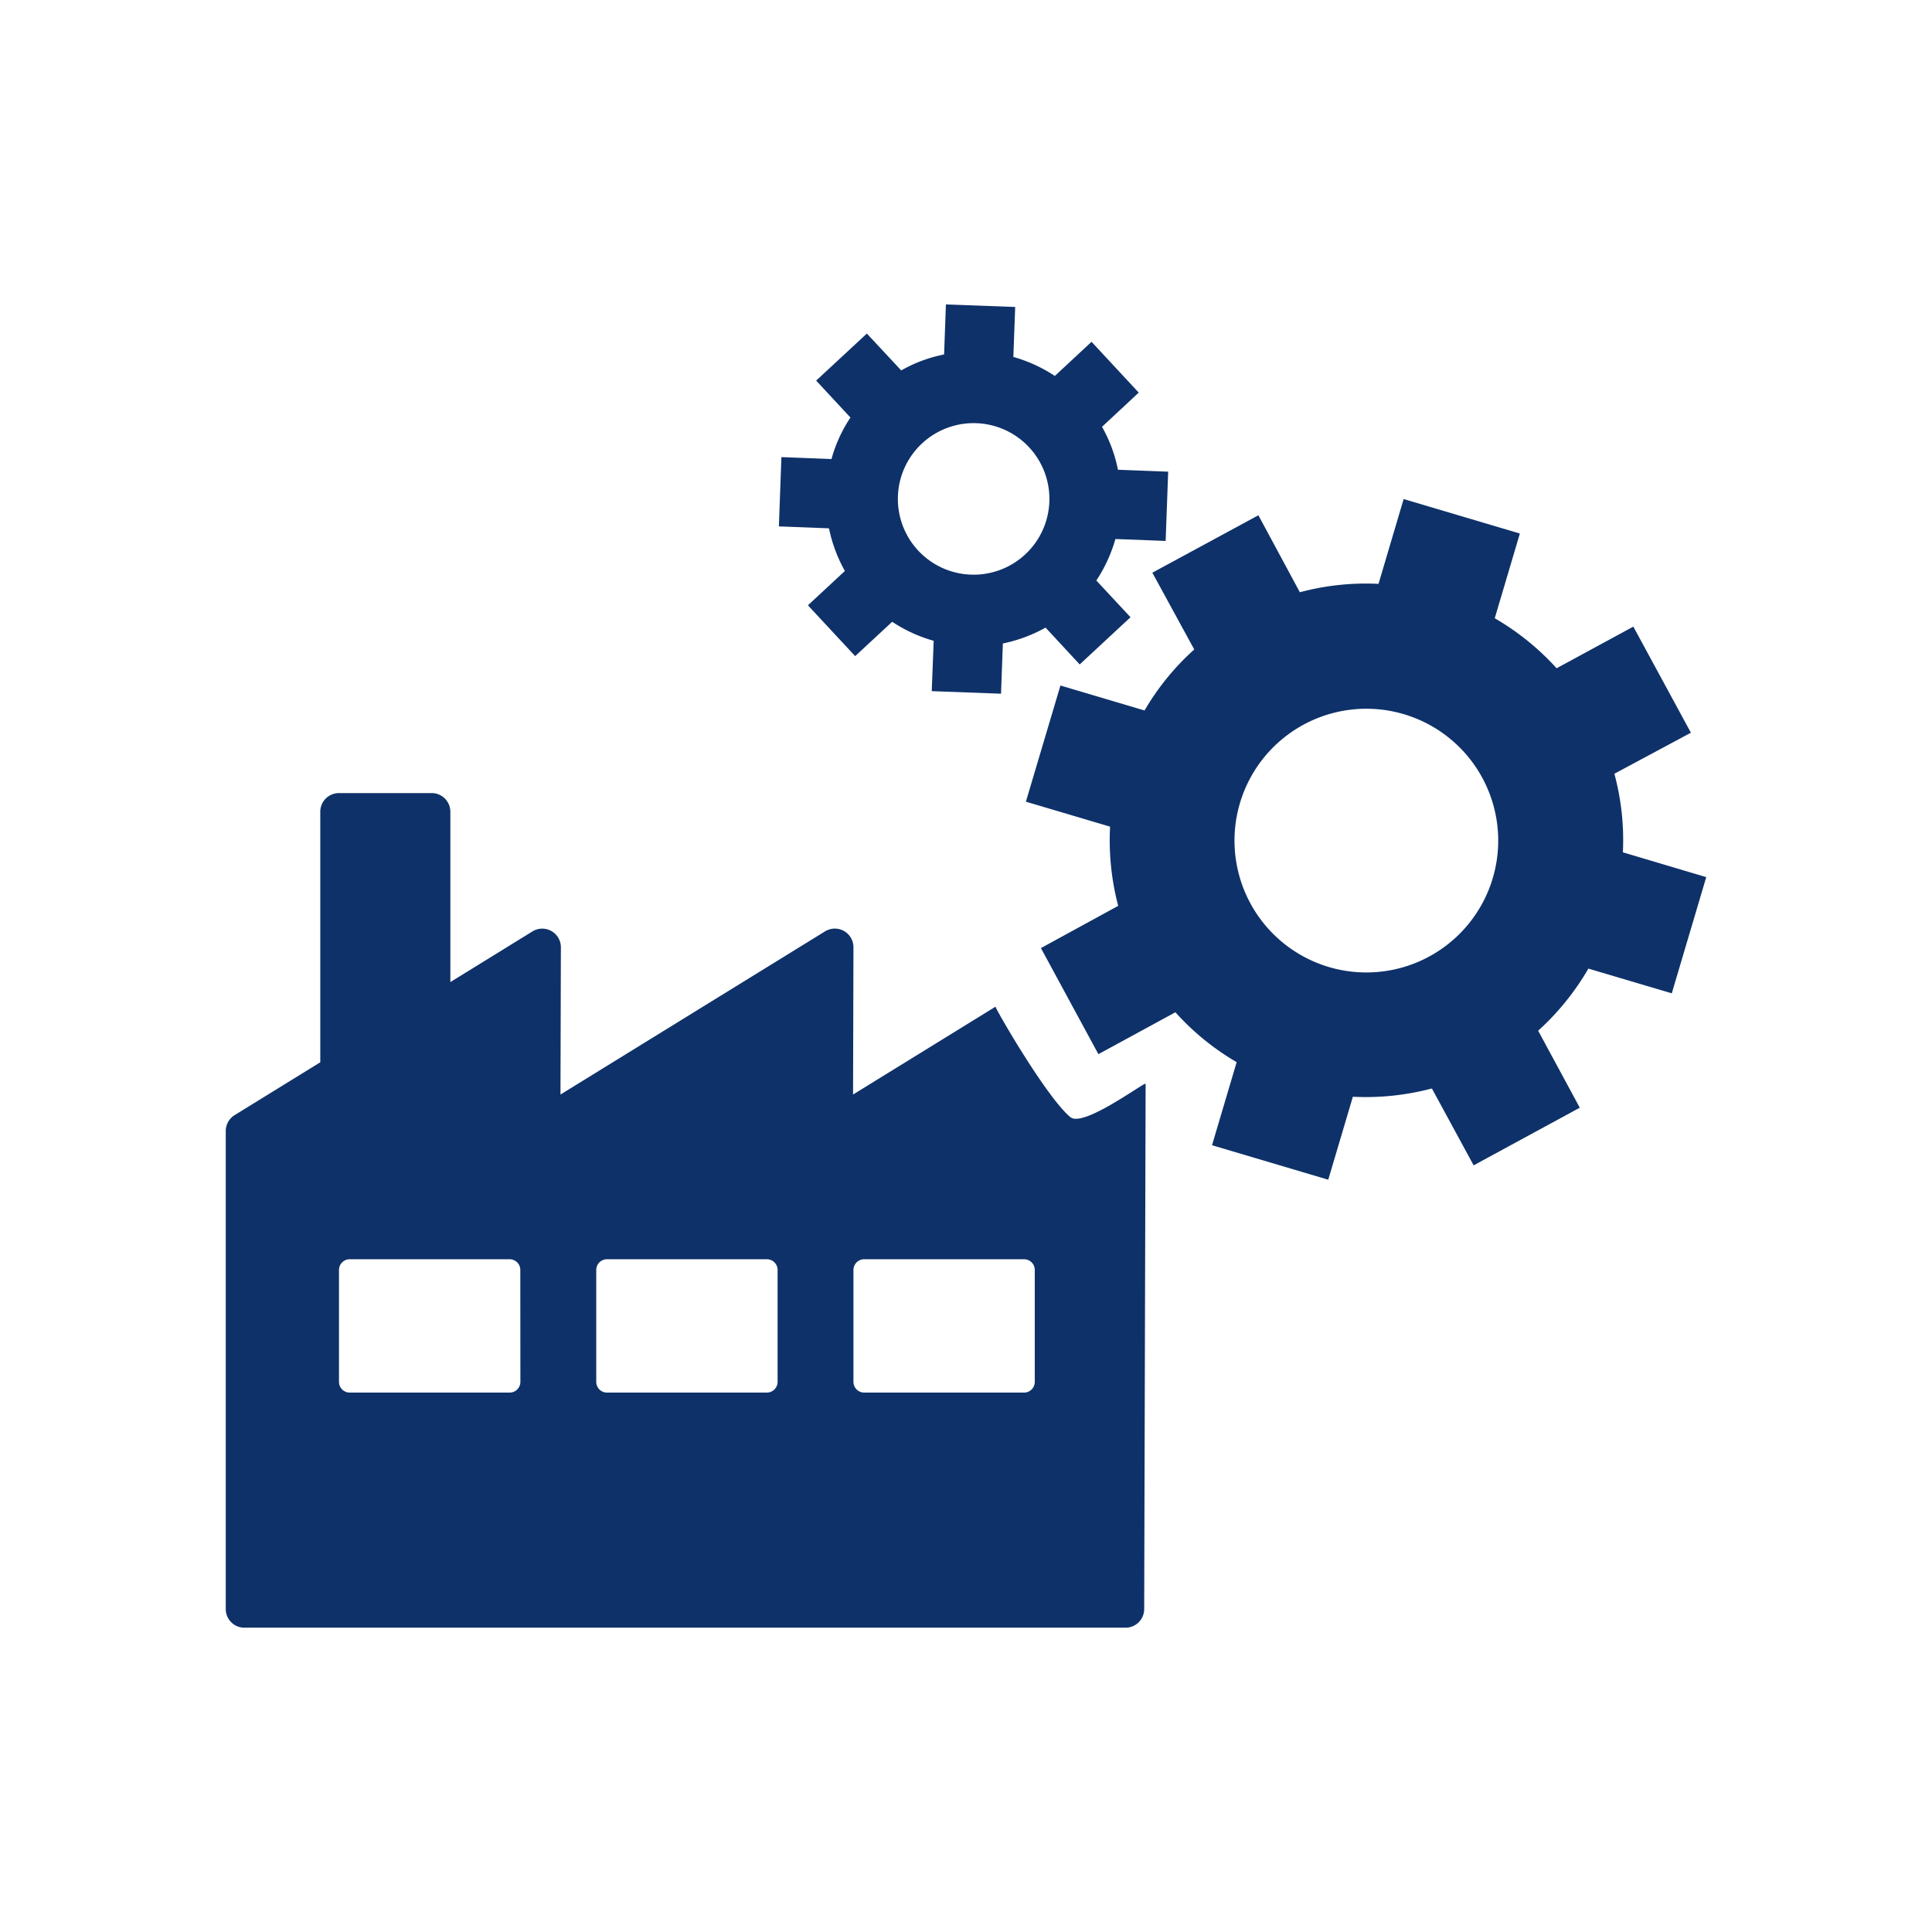
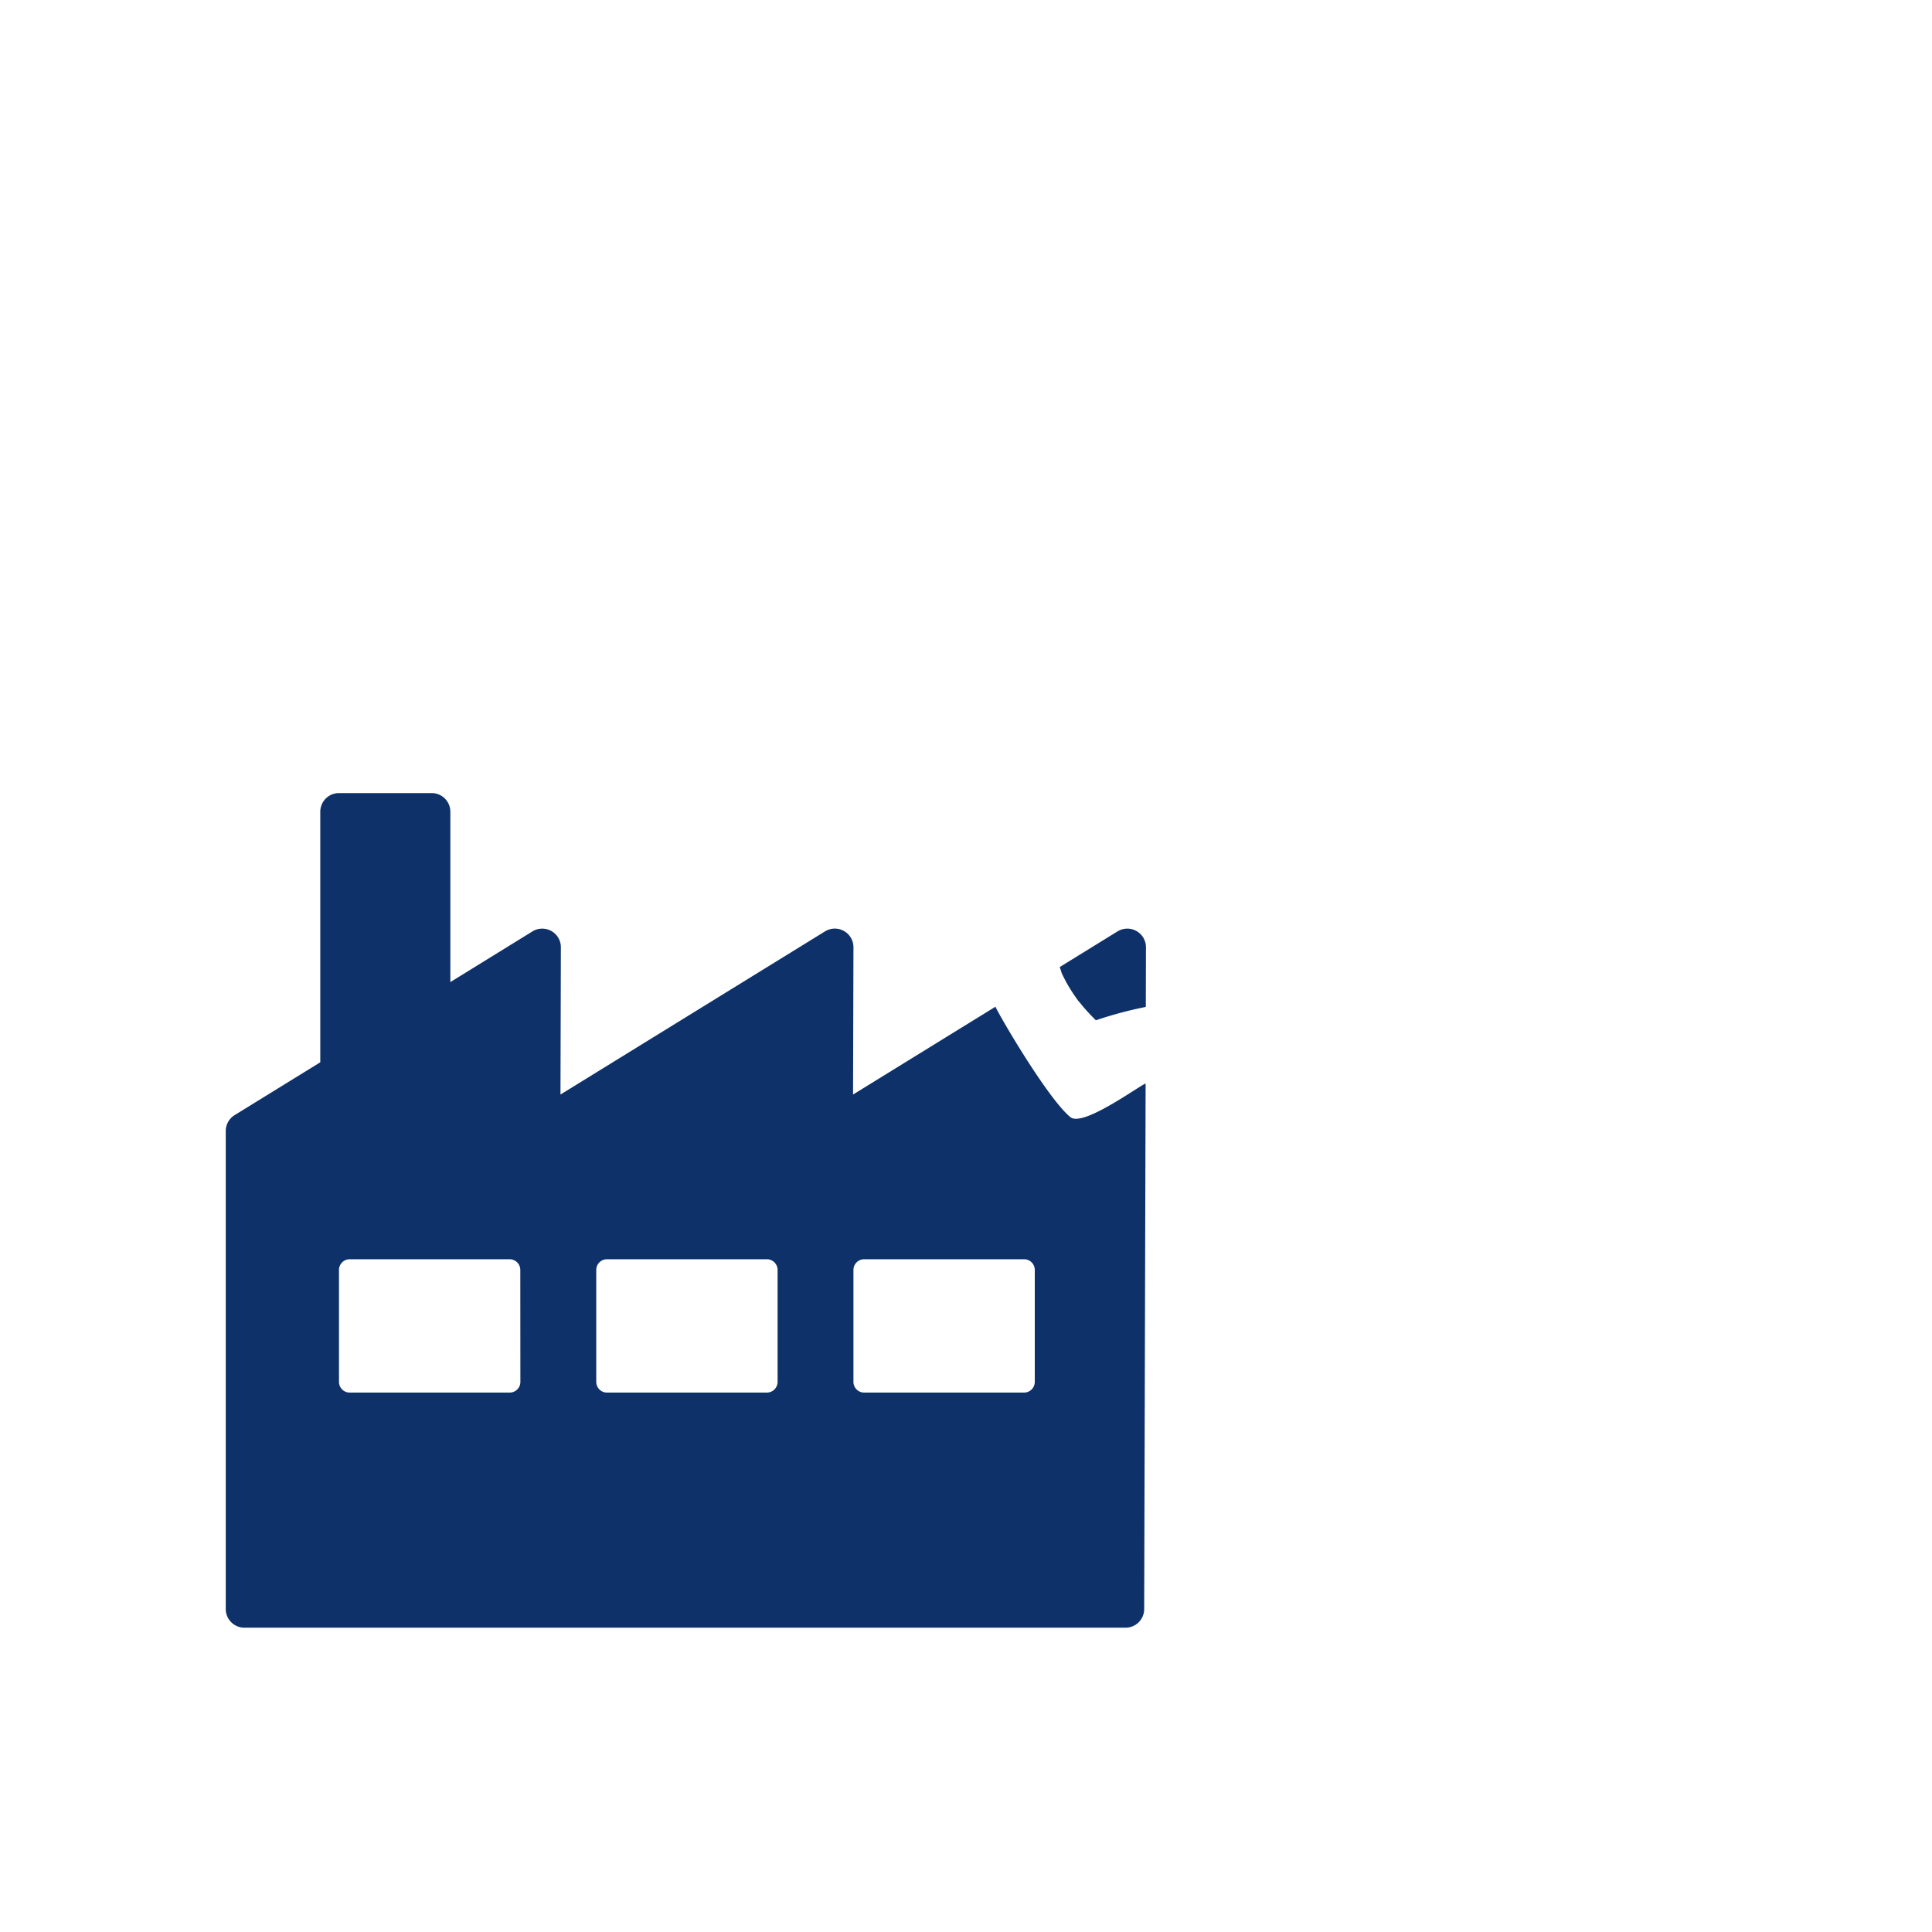
<svg xmlns="http://www.w3.org/2000/svg" height="100" viewBox="0 0 100 100" width="100">
  <clipPath id="a">
    <path d="m0 0h100v100h-100z" />
  </clipPath>
  <g clip-path="url(#a)" fill="#0e3169">
    <path d="m54.949 50.359c.018.039.036.079.055.118.064.131.132.261.2.388a8.7 8.7 0 0 0 .5.788c.035.051.072.1.109.152.093.1.179.218.27.323.2.235.419.462.639.682a20.439 20.439 0 0 1 2.585-.692l.008-3.084a.966.966 0 0 0 -1.472-.825l-2.99 1.844c.034.1.062.2.1.306" />
    <path d="m55.407 57.827c-1.18-.969-3.665-5.232-3.884-5.719l-7.369 4.545.021-7.618a.965.965 0 0 0 -1.475-.825l-13.69 8.443.021-7.618a.965.965 0 0 0 -1.472-.825l-4.249 2.622v-8.817a.965.965 0 0 0 -.966-.965h-4.8a.965.965 0 0 0 -.966.965v12.969l-4.434 2.735a.967.967 0 0 0 -.459.822v24.743a.965.965 0 0 0 .966.965h45.607a.965.965 0 0 0 .965-.963l.074-27.2c-.28.075-3.242 2.272-3.89 1.739m-28.472 13.7a.555.555 0 0 1 -.554.555h-8.281a.555.555 0 0 1 -.554-.555v-5.792a.554.554 0 0 1 .554-.555h8.277a.554.554 0 0 1 .554.555zm13.313 0a.556.556 0 0 1 -.555.555h-8.276a.555.555 0 0 1 -.555-.555v-5.792a.554.554 0 0 1 .555-.555h8.276a.555.555 0 0 1 .555.555zm13.312 0a.555.555 0 0 1 -.555.555h-8.276a.556.556 0 0 1 -.555-.555v-5.792a.555.555 0 0 1 .555-.555h8.276a.554.554 0 0 1 .555.555z" />
-     <path d="m53.1 41.495 4.357 1.292a13.353 13.353 0 0 0 .421 4.1l-4 2.186 2.975 5.491 3.986-2.169a13.2 13.2 0 0 0 3.17 2.582l-1.275 4.3 6.016 1.785 1.274-4.295a13.336 13.336 0 0 0 4.09-.428l2.162 3.979 5.493-2.984-2.154-3.984a13.445 13.445 0 0 0 2.6-3.215l4.316 1.279 1.784-6.014-4.315-1.284a13.171 13.171 0 0 0 -.44-4.067l3.961-2.124-2.98-5.491-3.971 2.155a13.358 13.358 0 0 0 -3.202-2.589l1.3-4.384-6.016-1.785-1.3 4.39a13.19 13.19 0 0 0 -4.072.434l-2.146-3.985-5.489 2.972 2.169 3.975a13.064 13.064 0 0 0 -2.572 3.157l-4.354-1.292zm11.079.074a6.825 6.825 0 1 1 4.6 8.483 6.826 6.826 0 0 1 -4.6-8.483" />
-     <path d="m43.73 29.555-1.912 1.775 2.445 2.631 1.916-1.777a7.678 7.678 0 0 0 2.148.984l-.1 2.606 3.586.132.095-2.6a7.664 7.664 0 0 0 2.21-.821l1.767 1.906 2.63-2.443-1.769-1.9a7.69 7.69 0 0 0 .987-2.149l2.6.1.132-3.585-2.6-.1a7.406 7.406 0 0 0 -.825-2.222l1.9-1.771-2.442-2.63-1.9 1.768a7.668 7.668 0 0 0 -2.147-.984l.095-2.586-3.585-.131-.095 2.589a7.38 7.38 0 0 0 -2.219.826l-1.779-1.908-2.624 2.435 1.775 1.912a7.374 7.374 0 0 0 -.981 2.148l-2.592-.1-.131 3.586 2.593.1a7.69 7.69 0 0 0 .822 2.206m2.746-3.872a3.922 3.922 0 1 1 3.775 4.063 3.921 3.921 0 0 1 -3.775-4.063" />
  </g>
</svg>